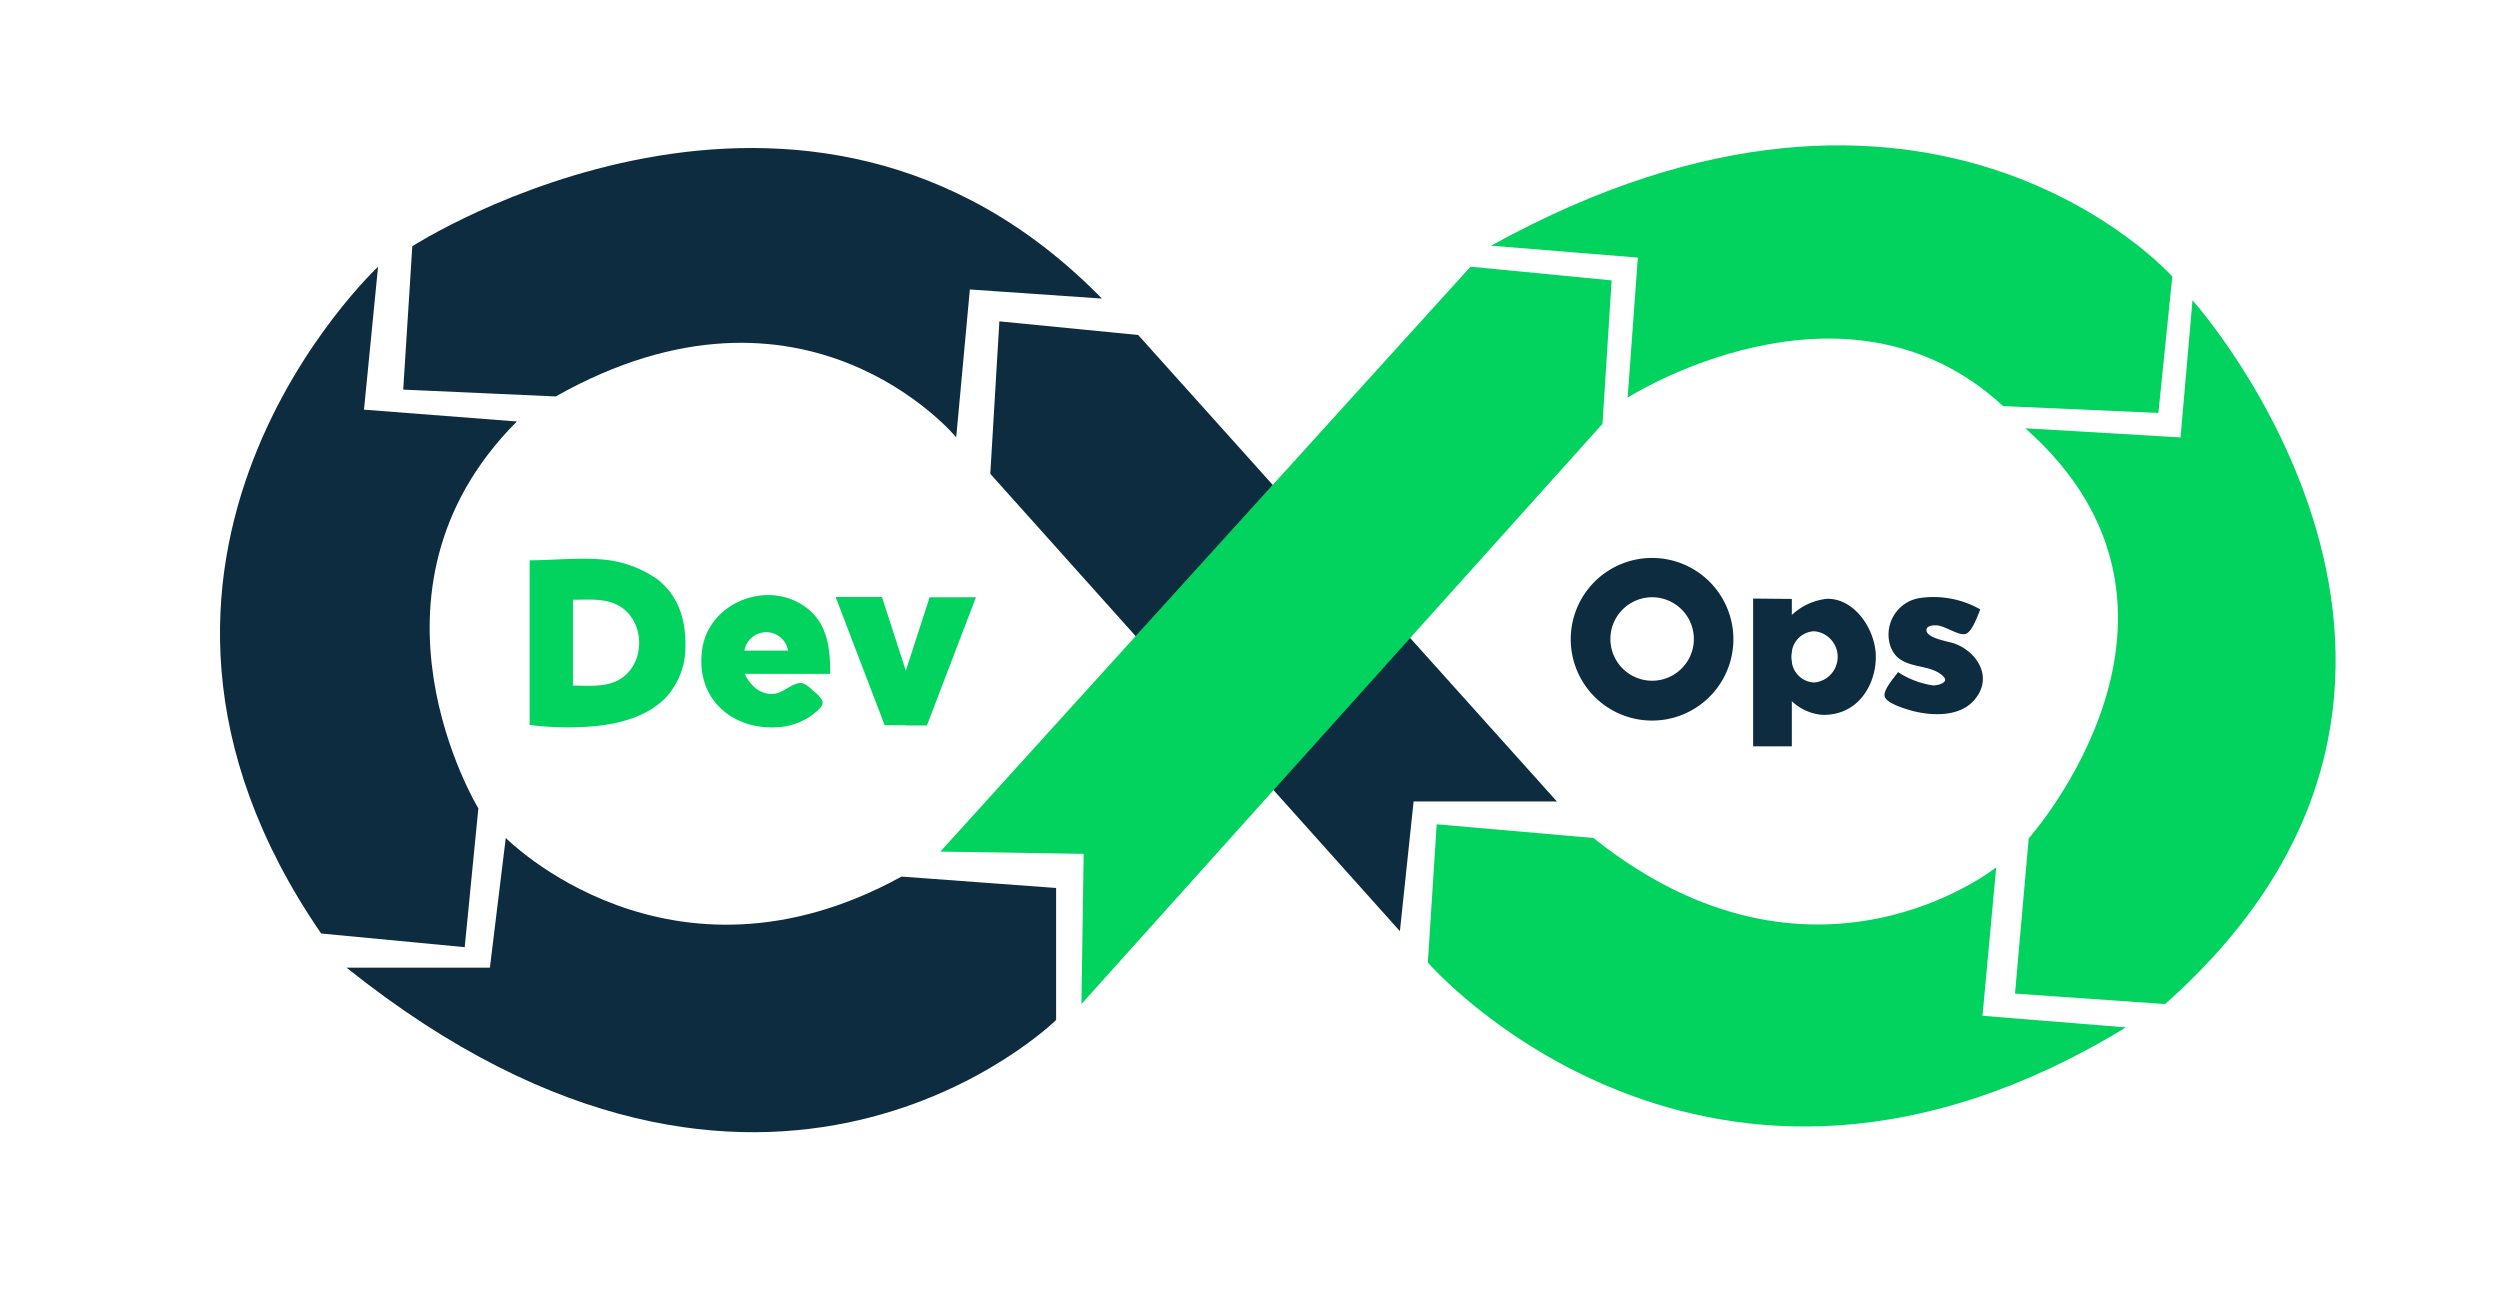
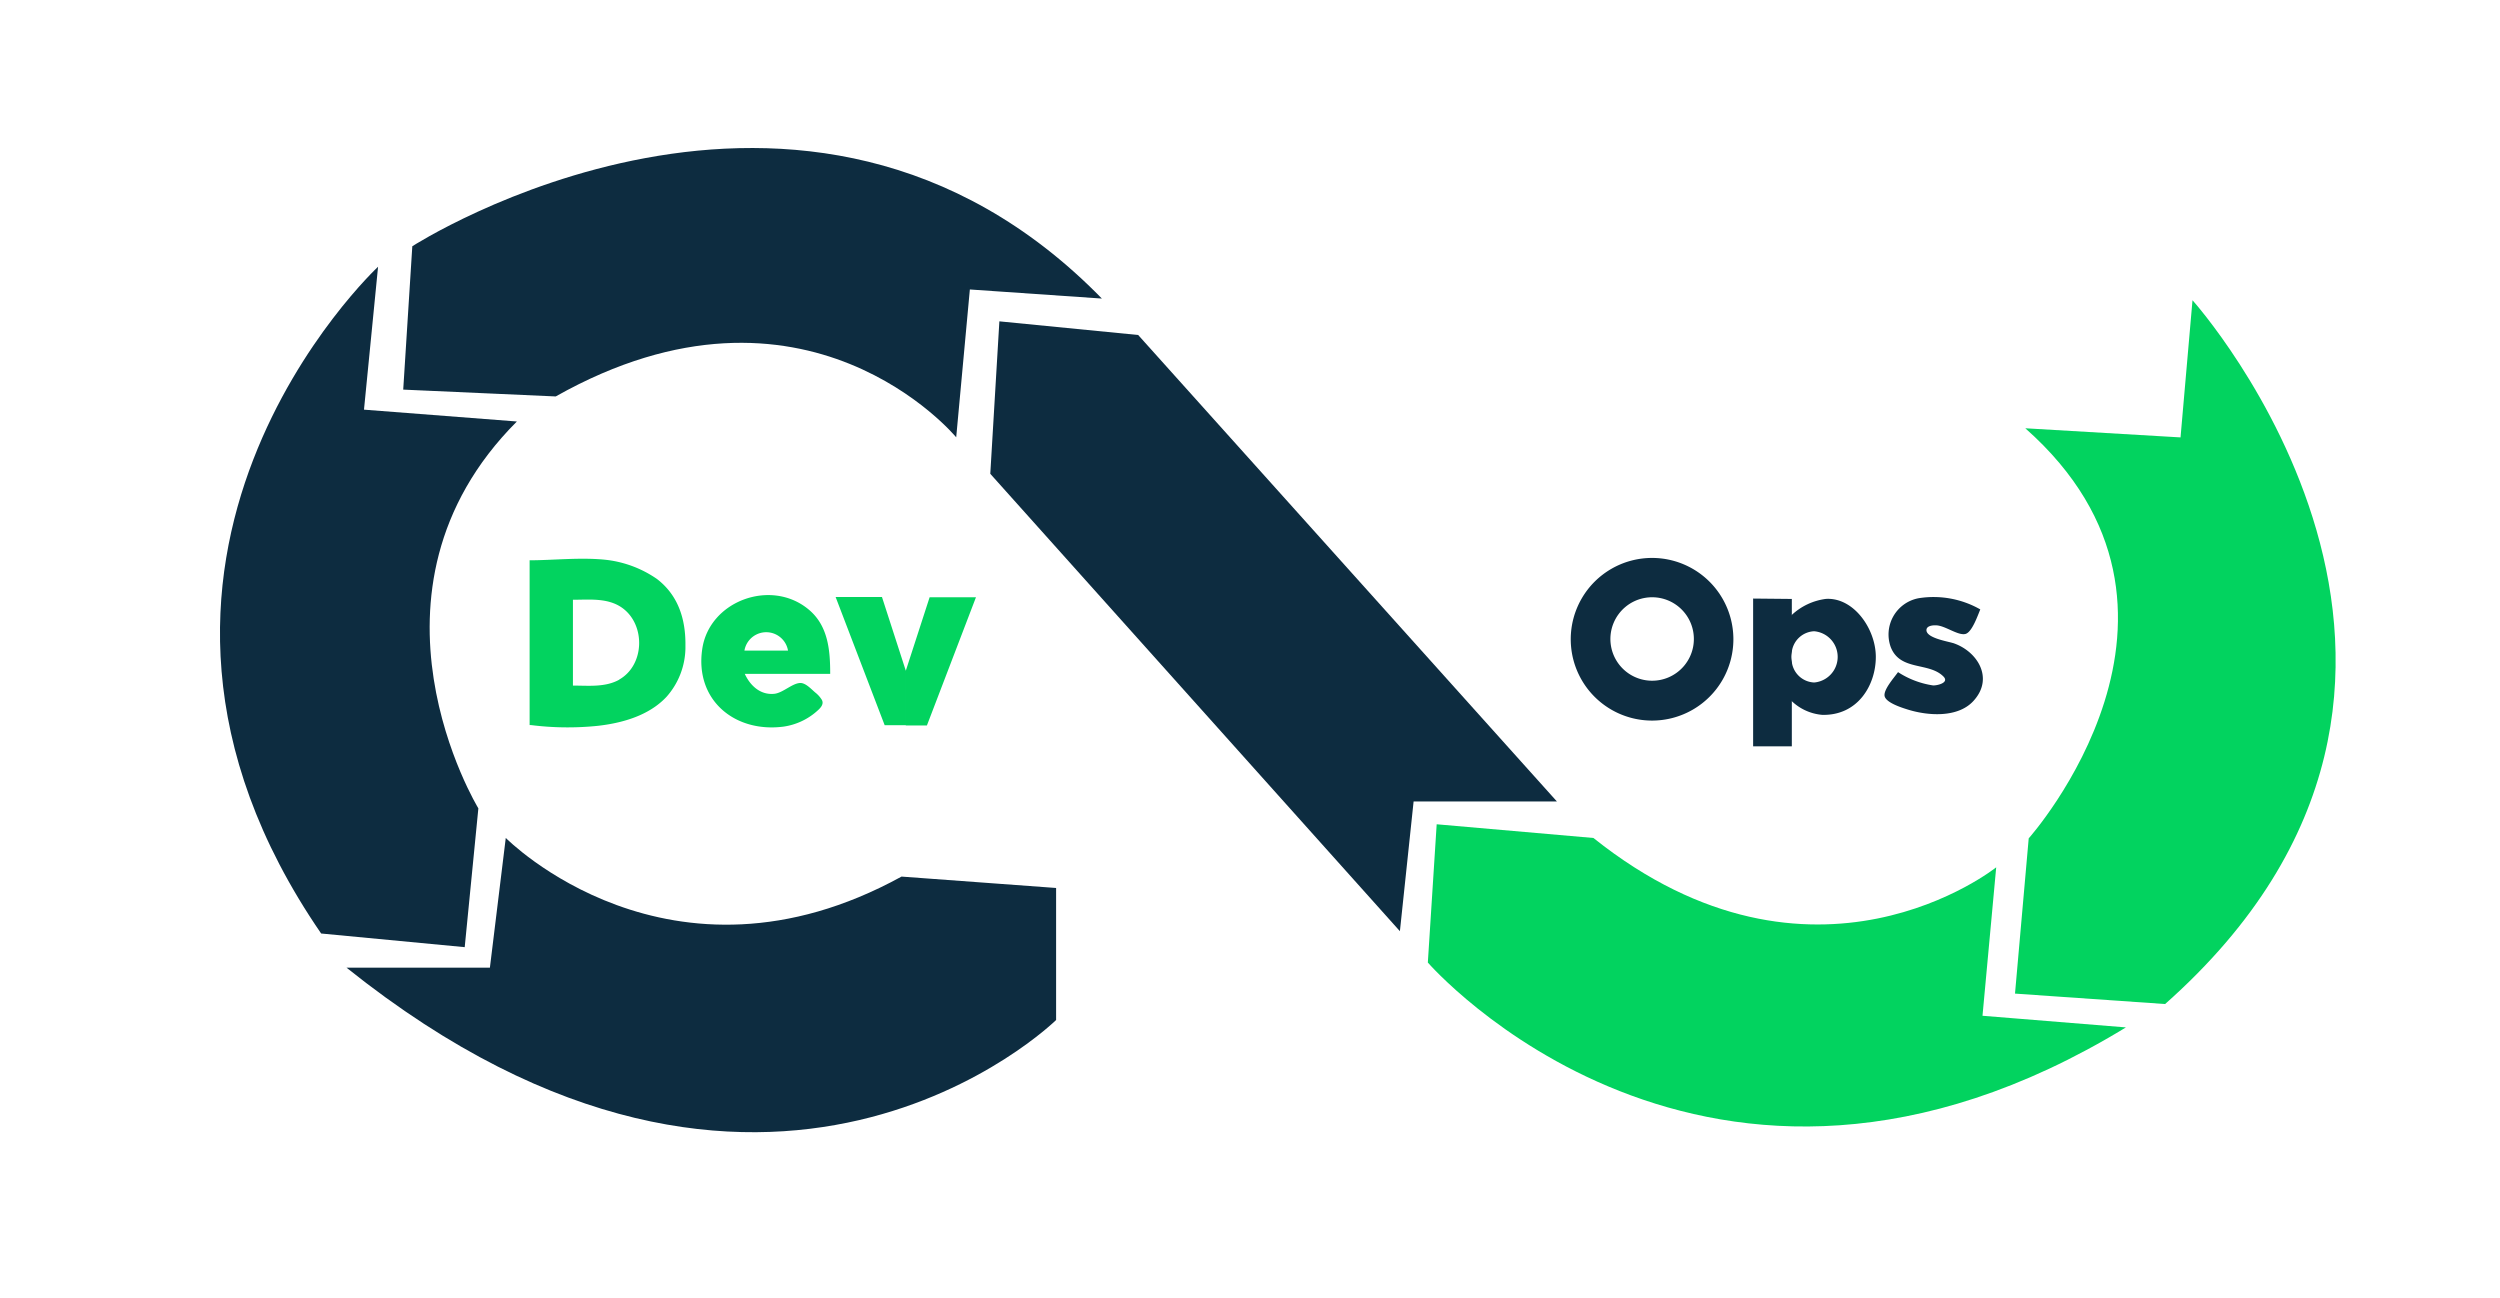
<svg xmlns="http://www.w3.org/2000/svg" width="52" height="27" fill="none">
  <path d="M18.752 18.233l3.215.237v2.746s-6.007 5.916-14.76-1.089h2.983l.33-2.698s3.404 3.455 8.232.804z" fill="#0D2C40" />
  <path d="M7.865 5.547S1.332 11.63 6.68 19.417l2.986.284.284-2.887s-2.744-4.497.801-8.047l-3.18-.246.293-2.974z" fill="#0D2C40" />
  <path d="M8.576 5.122S16.724-.132 22.919 6.21l-2.746-.189-.284 3.075s-3.125-3.785-8.33-.85l-3.172-.142.189-2.982z" fill="#0D2C40" />
  <path d="M20.598 9.855l.189-3.171 2.887.284 8.71 9.703h-2.981l-.285 2.698-8.52-9.514z" fill="#0D2C40" />
-   <path d="M19.559 17.713L30.587 5.547l2.935.285-.19 2.983-10.838 12.069.046-3.124-2.981-.047z" fill="#02D35F" />
-   <path d="M31.014 5.11l3.053.248-.212 2.912s4.508-2.876 7.81.177l3.229.142.29-2.836S40.14.065 31.015 5.11z" fill="#02D35F" />
  <path d="M42.126 8.908l3.229.19.249-2.853s7.064 7.87-.57 14.639l-3.122-.217.285-3.229s4.224-4.73-.071-8.53z" fill="#02D35F" />
  <path d="M33.143 17.43l-3.26-.285-.184 2.876s5.787 6.674 14.52 1.349l-2.983-.242.285-3.088s-3.8 3.045-8.378-.61z" fill="#02D35F" />
  <path d="M37.27 12.457v1.076a.583.583 0 000 .257v1.734h-.805V12.45l.805.008z" fill="#0D2C40" />
  <path d="M37.98 12.457a1.278 1.278 0 00-.71.333 1.23 1.23 0 00-.472.872 1.31 1.31 0 00.472.923c.172.163.393.263.63.284.748.019 1.117-.626 1.117-1.205 0-.58-.458-1.241-1.038-1.207zm-.245 1.739a.49.49 0 01-.462-.405.596.596 0 010-.256.49.49 0 01.462-.405.535.535 0 010 1.066zm2.884-.821c-.117-.037-.549-.105-.549-.268 0-.092.132-.103.197-.1.184 0 .461.22.615.179.137-.036.257-.39.308-.51a1.964 1.964 0 00-1.283-.233.768.768 0 00-.58 1.015c.196.506.796.307 1.098.615.125.129-.132.187-.216.184a1.821 1.821 0 01-.73-.277c-.075.108-.307.365-.279.499.028.133.334.233.461.273.428.139 1.087.191 1.409-.198.4-.467.05-1.016-.45-1.18zm-6.256-1.77a1.691 1.691 0 100 3.383 1.691 1.691 0 000-3.383zm0 2.554a.868.868 0 11.331-.065.867.867 0 01-.332.065h.001z" fill="#0D2C40" />
  <path d="M18.345 12.418h-.964l1.02 2.666h.439v-1.136l-.495-1.53zm.991.005h.964l-1.02 2.666h-.44v-1.136l.496-1.53zm-5.671-.38a2.32 2.32 0 00-1.092-.402c-.52-.05-1.076.013-1.557.013v3.427h.023a6.115 6.115 0 001.388.017c.706-.078 1.16-.307 1.438-.606.246-.277.385-.634.392-1.005v-.124c-.006-.488-.146-.978-.592-1.32zm-.784 2.094c-.291.163-.645.123-.964.123v-1.785c.34 0 .722-.044 1.02.165.495.349.477 1.196-.061 1.497h.005zm4.077.268c-.078-.066-.178-.178-.284-.197-.17-.023-.38.204-.568.223-.292.03-.503-.172-.615-.415h1.777c0-.492-.041-1.01-.46-1.348-.78-.637-2.06-.166-2.202.837-.154 1.058.678 1.74 1.69 1.609.252-.036.488-.143.68-.308.07-.061.171-.146.12-.246a.571.571 0 00-.138-.155zm-.567-.872h-.907a.46.46 0 01.907 0z" fill="#02D35F" />
</svg>